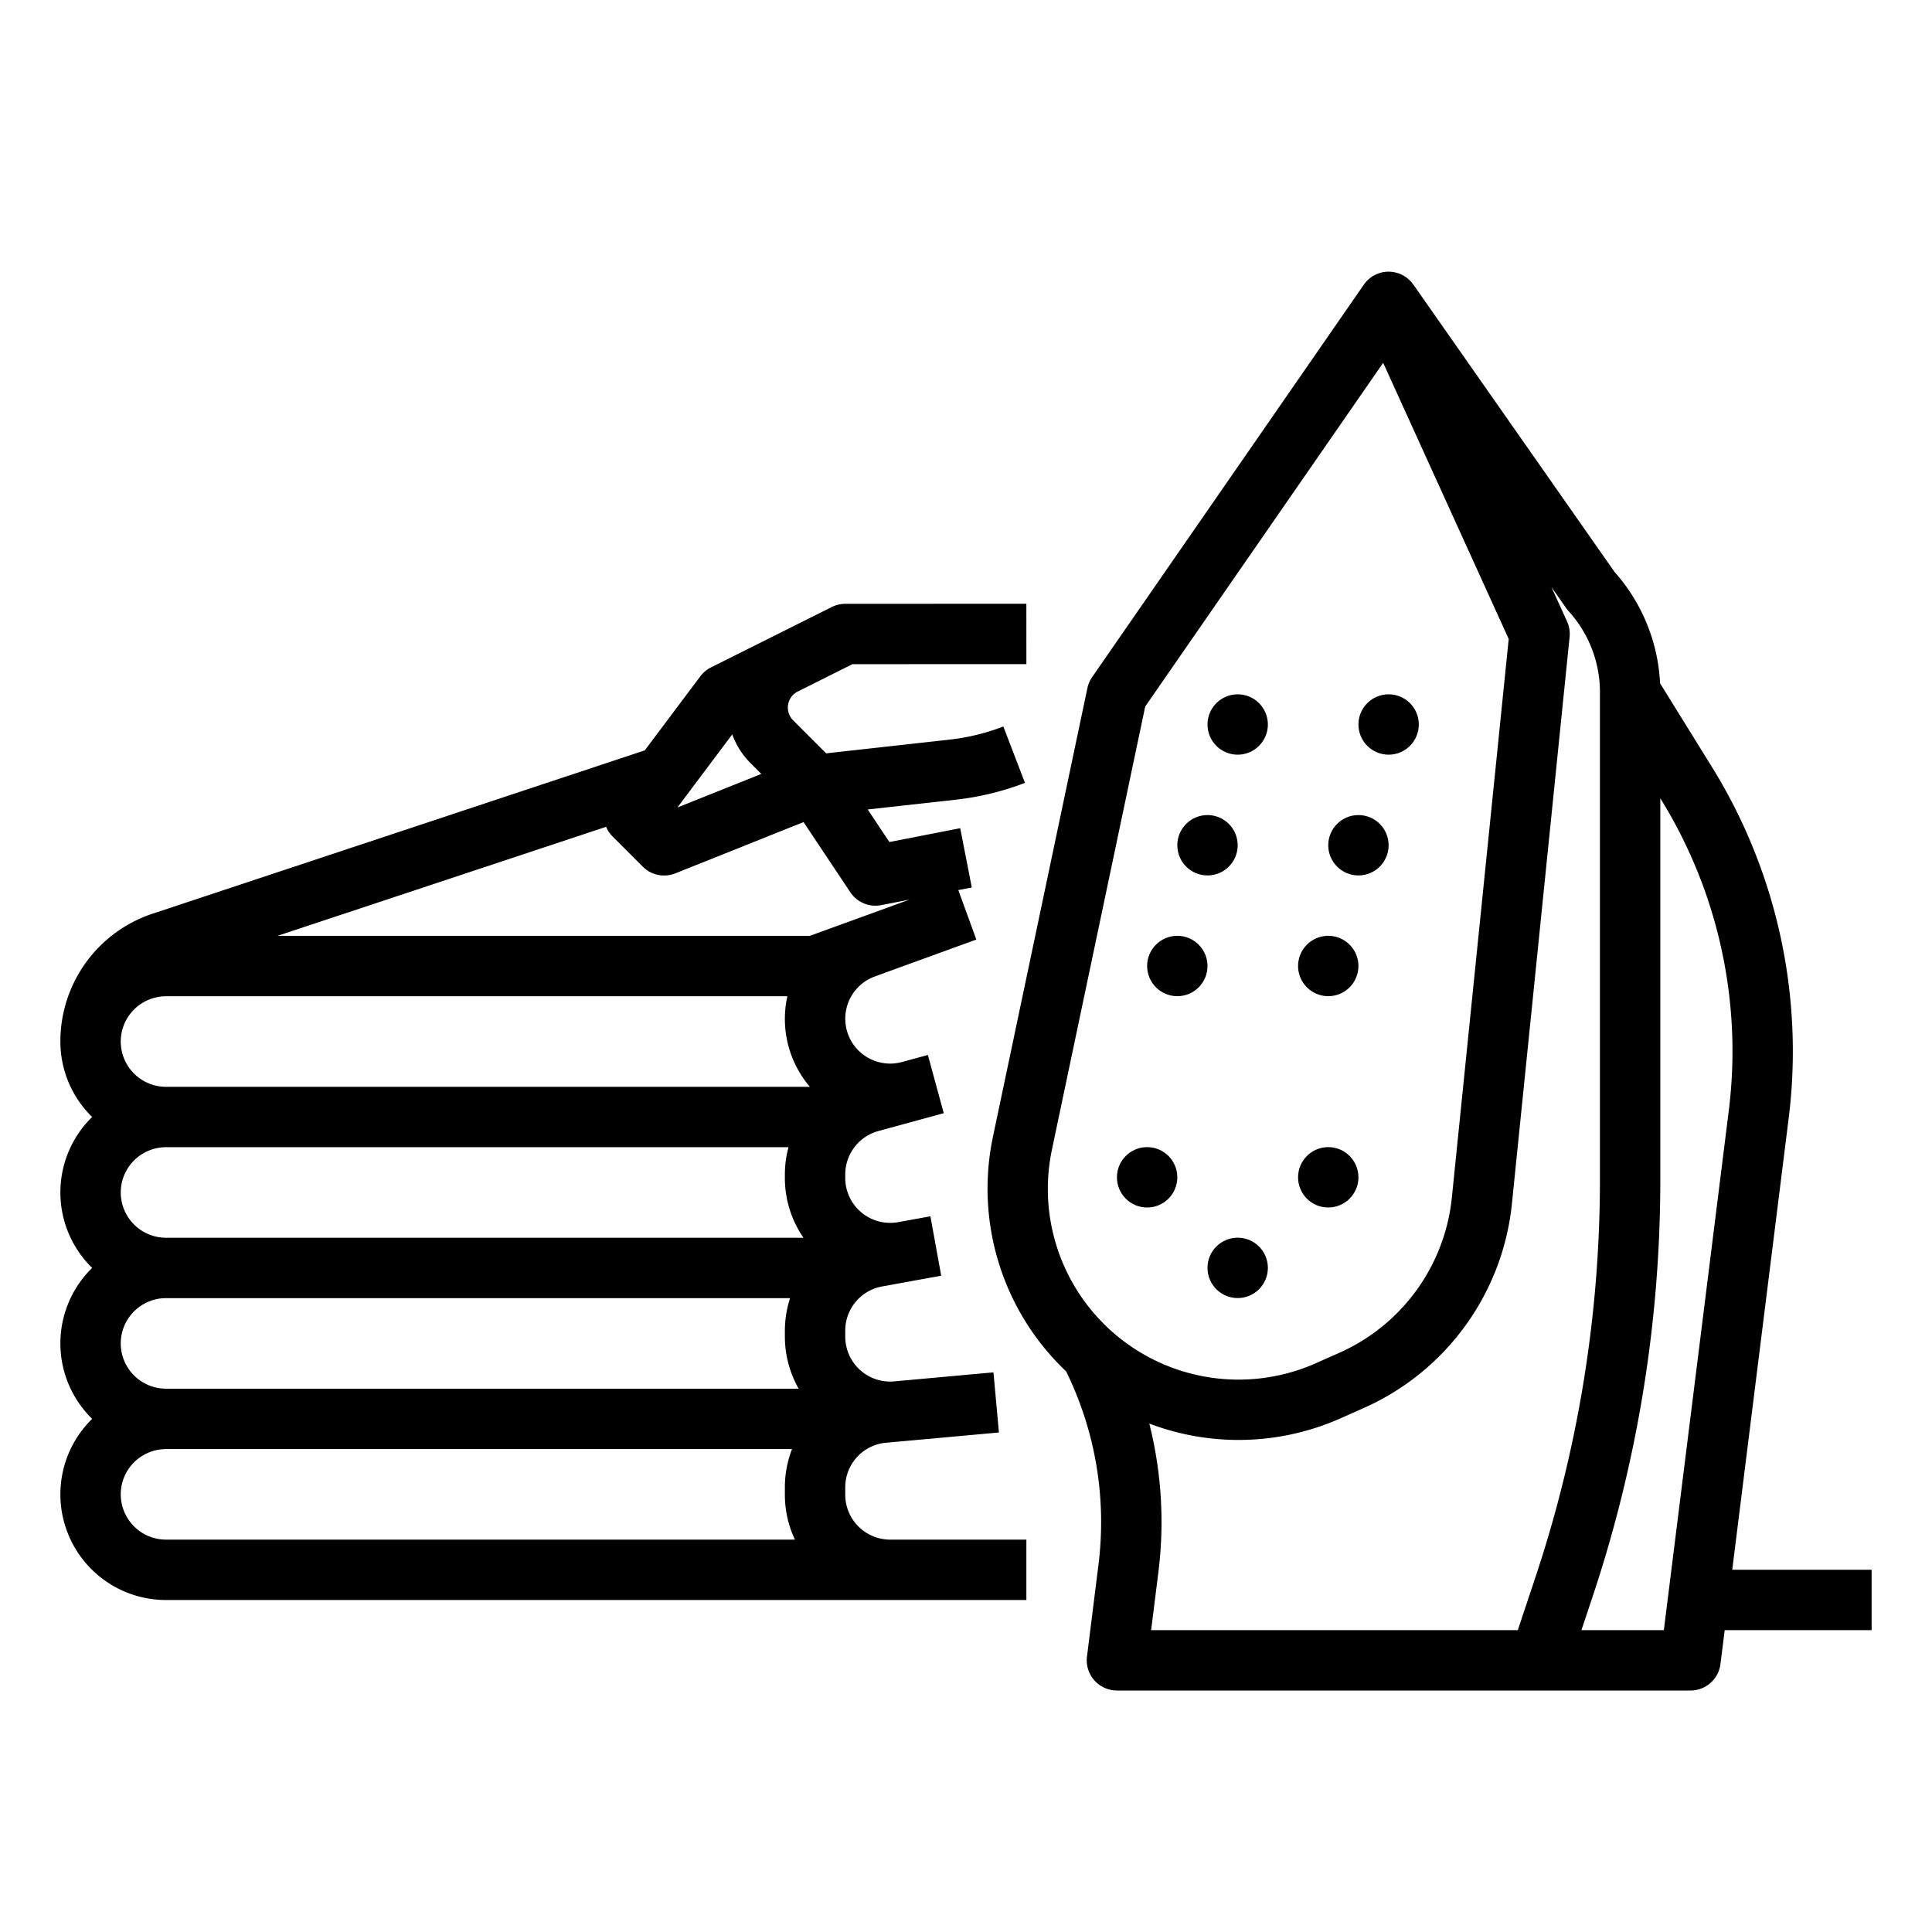
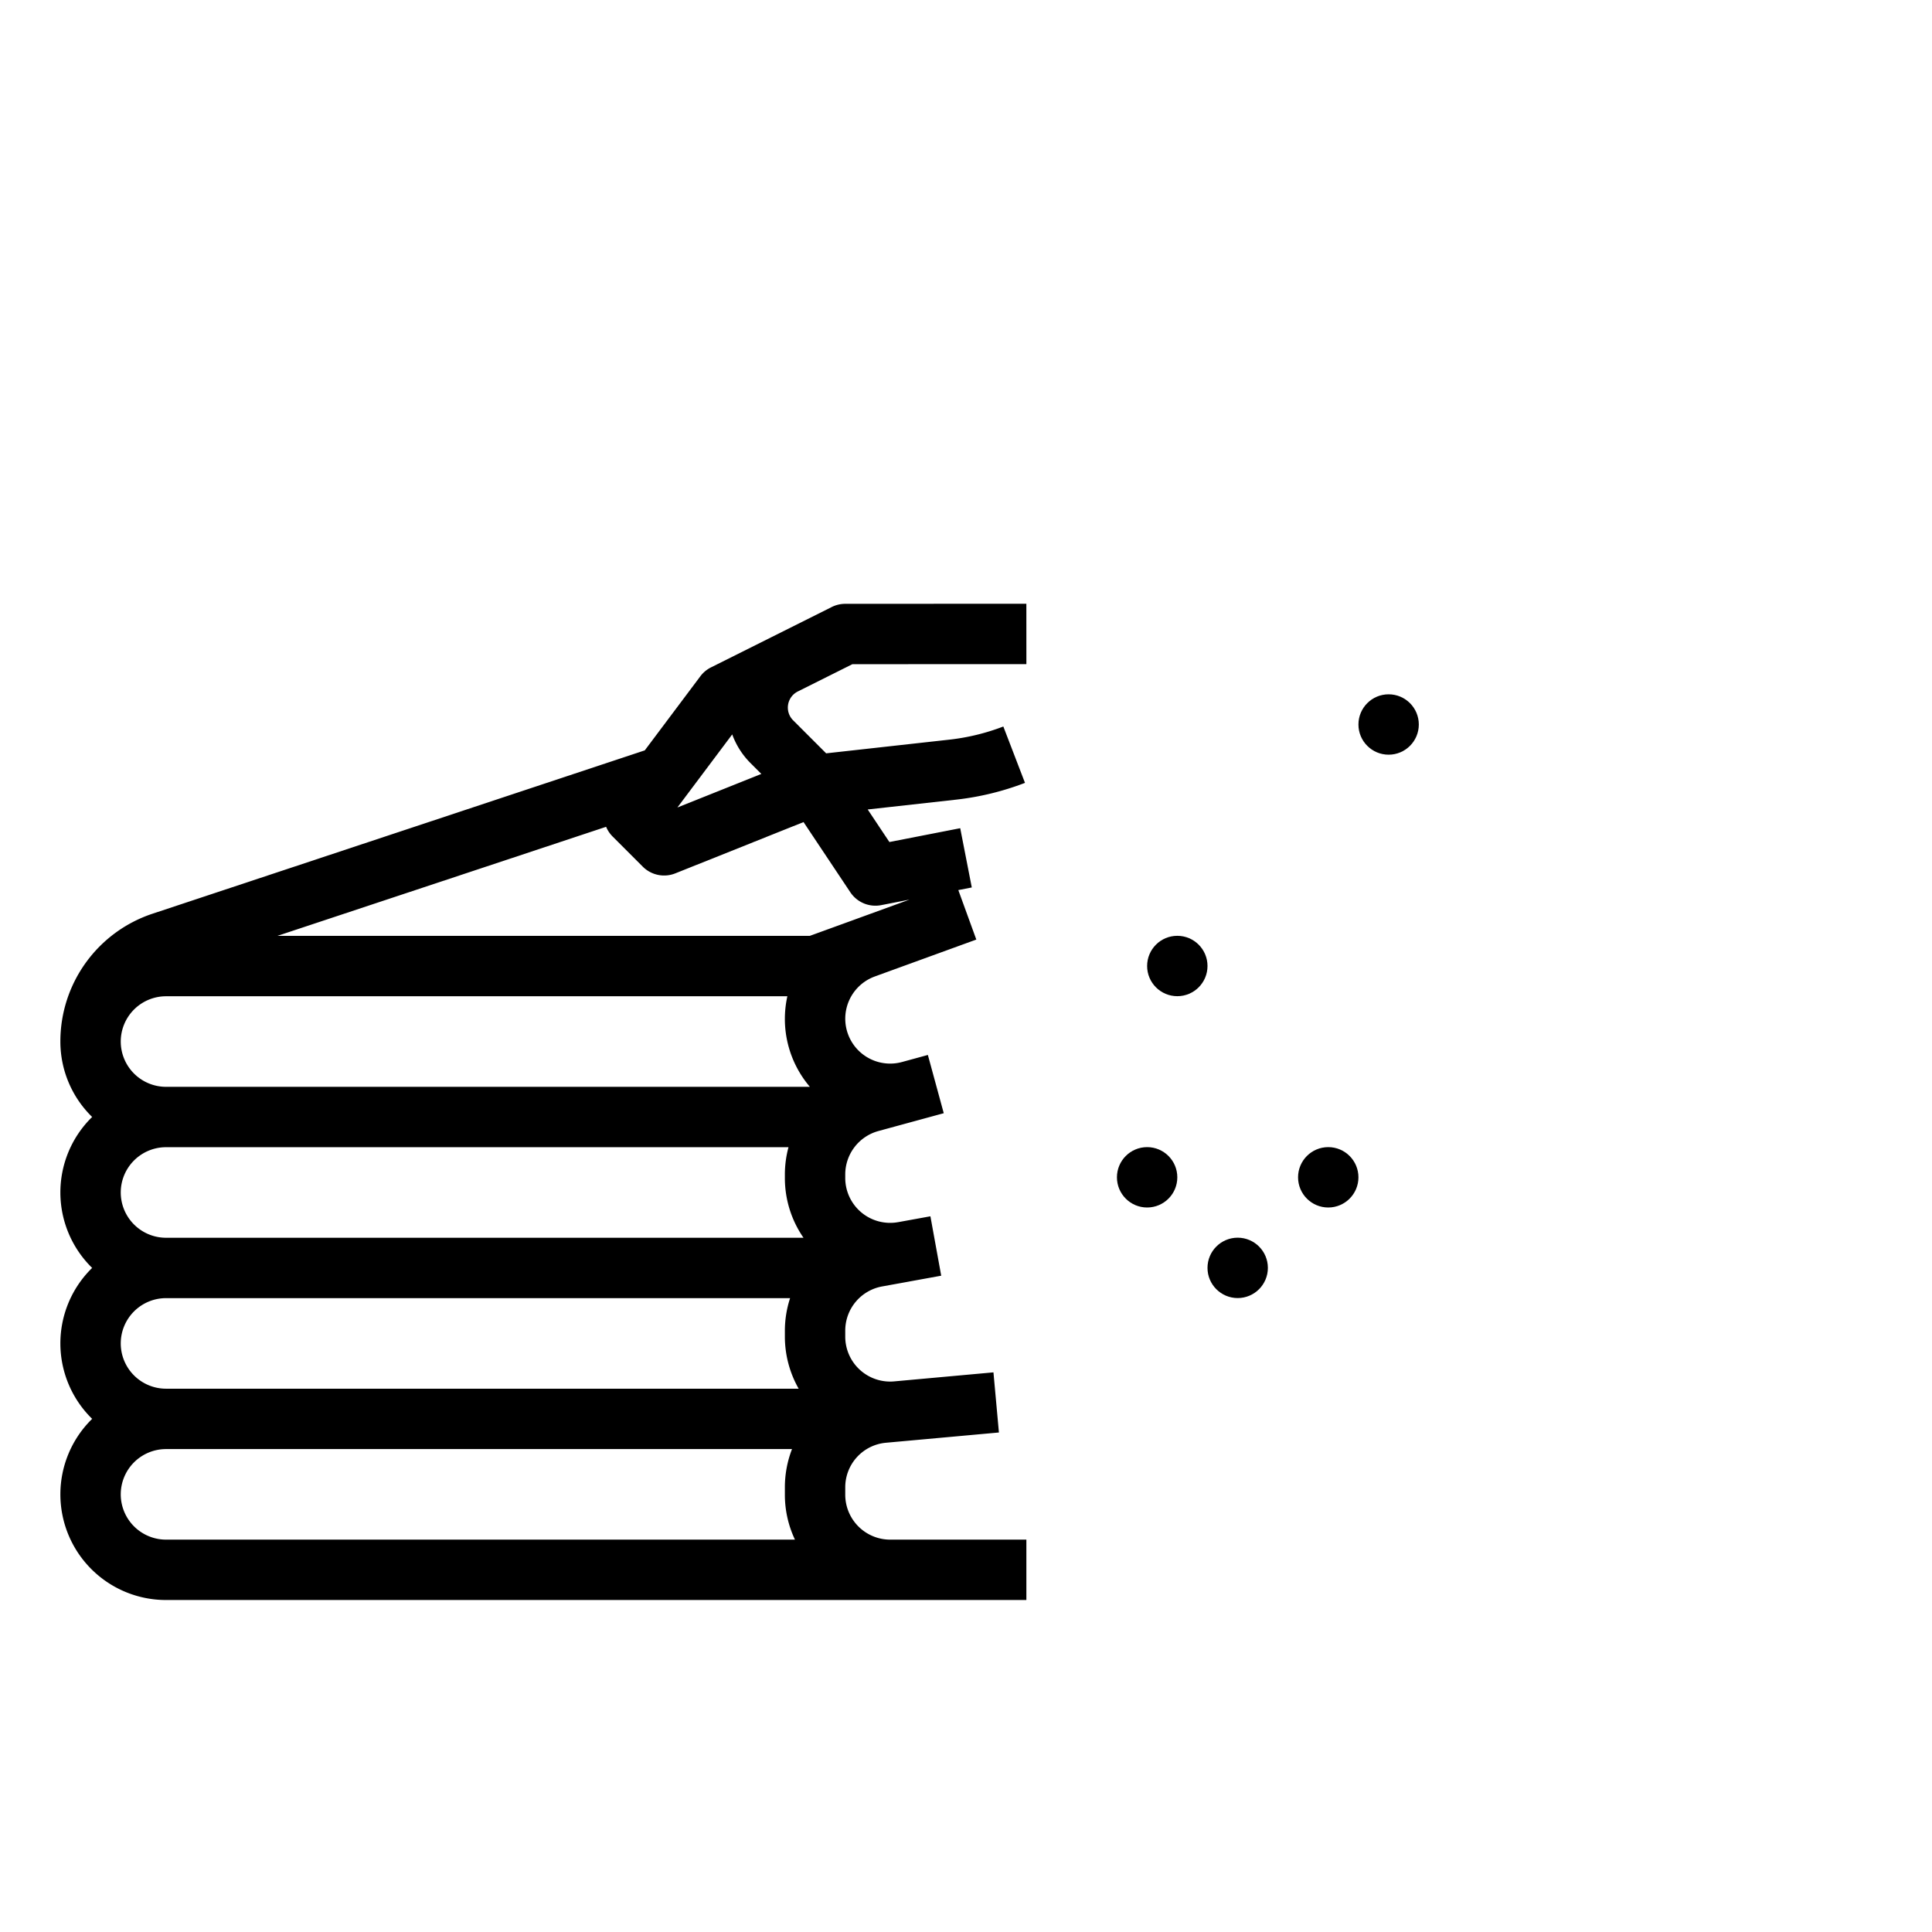
<svg xmlns="http://www.w3.org/2000/svg" height="100px" width="100px" fill="#000000" viewBox="0 0 512 512" x="0px" y="0px">
  <g data-name="Out line">
    <path d="M224,396.116v-1.92a11.847,11.847,0,0,1,10.826-11.855l3.584-.326.02-.001-0-0,26.294-2.39-1.448-15.934-26.304,2.391A11.904,11.904,0,0,1,224,354.225v-1.594a11.897,11.897,0,0,1,9.765-11.709h.001l7.12-1.29c.037-.007.072-.018.108-.025l8.437-1.534-2.862-15.742-8.459,1.538c-.029.005-.058.006-.087.011l-.073.013A11.898,11.898,0,0,1,224,312.171v-.948a11.93,11.93,0,0,1,8.7-11.463l.004-.001-0-0c.023-.006.044-.015.067-.021l17.333-4.727-4.209-15.436-6.86,1.87-0-0a11.902,11.902,0,0,1-7.28-22.638l.077-.028-.001-.003.005-.002,26.898-9.781-4.768-13.112,3.567-.697-3.066-15.703-18.768,3.665-5.751-8.627,23.377-2.598a73.735,73.735,0,0,0,18.307-4.454l-5.739-14.936a57.727,57.727,0,0,1-14.334,3.487l-32.62,3.624-8.753-8.753a4.769,4.769,0,0,1,1.238-7.638l0.0 0,14.467-7.234L272.003,176l-.007-16-48,.02a8.011,8.011,0,0,0-3.575.845l-16.155,8.078 0.0 0-15.845,7.922a7.986,7.986,0,0,0-2.822,2.355l-14.725,19.634L40.463,242.128A35.656,35.656,0,0,0,16,276.02a27.912,27.912,0,0,0,8.424,19.993c-.073.072-.149.138-.221.211a27.963,27.963,0,0,0,.221,39.789c-.073.072-.149.138-.221.211a27.963,27.963,0,0,0,.221,39.789c-.073.072-.149.138-.221.211A27.997,27.997,0,0,0,44,424.02H272v-16H235.904A11.917,11.917,0,0,1,224,396.116ZM194.047,194.623a20.768,20.768,0,0,0,4.824,7.582l2.893,2.893-22.247,8.898Zm18.897,23.235L225.344,236.457a7.998,7.998,0,0,0,8.189,3.414l7.487-1.462-14.653,5.328c-.023.009-.045.02-.068.028l-11.707,4.254H73.51l87.117-28.908a7.97,7.97,0,0,0,1.716,2.565l8,8a8,8,0,0,0,8.628,1.771ZM32,276.02a12.008,12.008,0,0,1,12-12H208.659a27.726,27.726,0,0,0,5.969,24H44A12.013,12.013,0,0,1,32,276.02Zm0,40a12.008,12.008,0,0,1,12-12H208.962A27.721,27.721,0,0,0,208,311.223v.948a27.833,27.833,0,0,0,4.934,15.849H44A12.013,12.013,0,0,1,32,316.02Zm0,40a12.008,12.008,0,0,1,12-12H209.384A27.842,27.842,0,0,0,208,352.631v1.594a27.947,27.947,0,0,0,3.655,13.795H44A12.013,12.013,0,0,1,32,356.02Zm0,40a12.008,12.008,0,0,1,12-12H209.891A28.104,28.104,0,0,0,208,394.196v1.92a27.731,27.731,0,0,0,2.673,11.903H44A12.013,12.013,0,0,1,32,396.02Z" />
-     <circle cx="328" cy="192" r="8" />
-     <circle cx="320" cy="224" r="8" />
    <circle cx="328" cy="336" r="8" />
    <circle cx="304" cy="312" r="8" />
    <circle cx="352" cy="312" r="8" />
    <circle cx="312" cy="256" r="8" />
-     <circle cx="352" cy="256" r="8" />
-     <circle cx="360" cy="224" r="8" />
    <circle cx="368" cy="192" r="8" />
-     <path d="M496,416H459.062l14.975-119.804a143.112,143.112,0,0,0-20.3-92.846l-13.8-22.265a47.884,47.884,0,0,0-12.065-29.514L374.554,75.412l-.013.009a7.98,7.98,0,0,0-13.118.025l-72,104a8.012,8.012,0,0,0-1.251,2.905l-25.056,119.017A66.747,66.747,0,0,0,282.54,363.438a90.665,90.665,0,0,1,8.56,51.261L288.062,439.008A8,8,0,0,0,296,448H448a8,8,0,0,0,7.938-7.008L457.062,432H496ZM278.772,304.665l24.724-117.438,63.056-91.08,33.271,73.195L384.751,317.415a50.646,50.646,0,0,1-29.752,41.062l-6.25,2.778a50.536,50.536,0,0,1-69.977-56.591ZM406.861,418.117,402.234,432H305.062l1.915-15.316a106.728,106.728,0,0,0-2.402-39.425,66.607,66.607,0,0,0,50.673-1.382l6.25-2.778a66.684,66.684,0,0,0,39.171-54.063L415.959,168.811a7.999,7.999,0,0,0-.676-4.121l-4.151-9.132,3.912,5.588a7.941,7.941,0,0,0,.634.794A31.933,31.933,0,0,1,424,183.464v129.04A333.364,333.364,0,0,1,406.861,418.117ZM440.938,432H419.099l2.941-8.822A349.34,349.34,0,0,0,440,312.504V211.557l.138.223a127.061,127.061,0,0,1,18.023,82.432Z" />
  </g>
</svg>